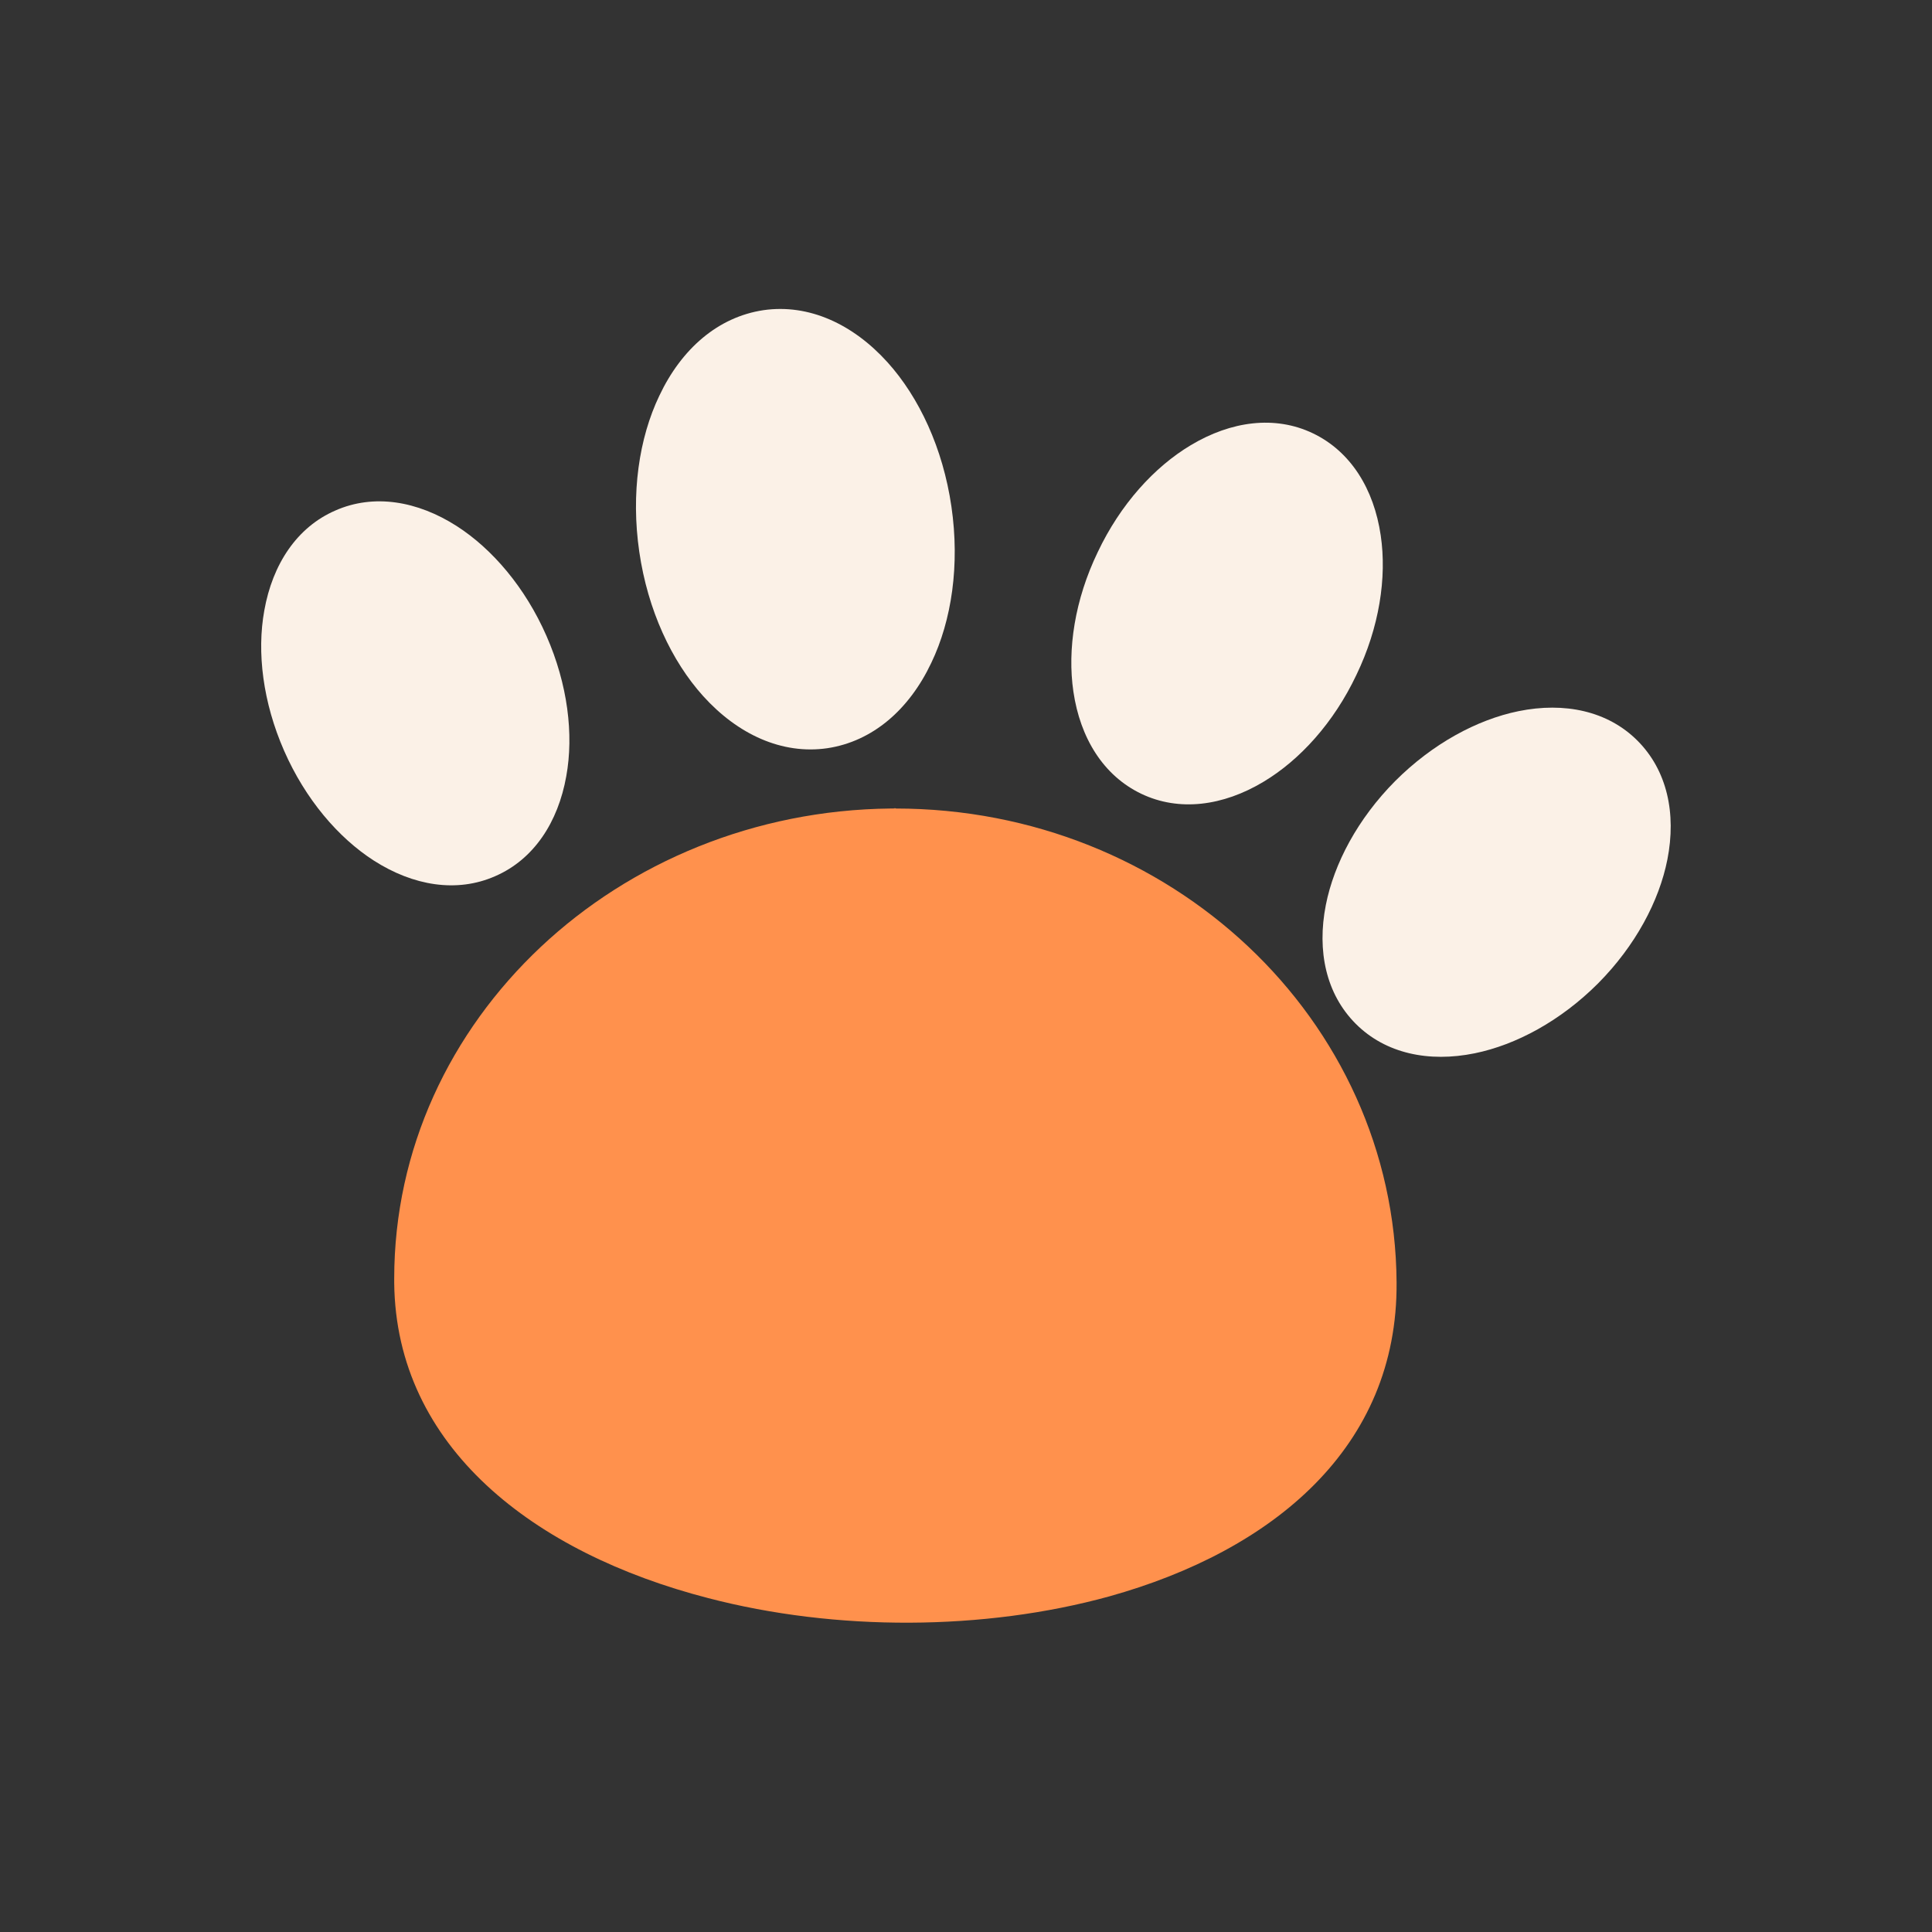
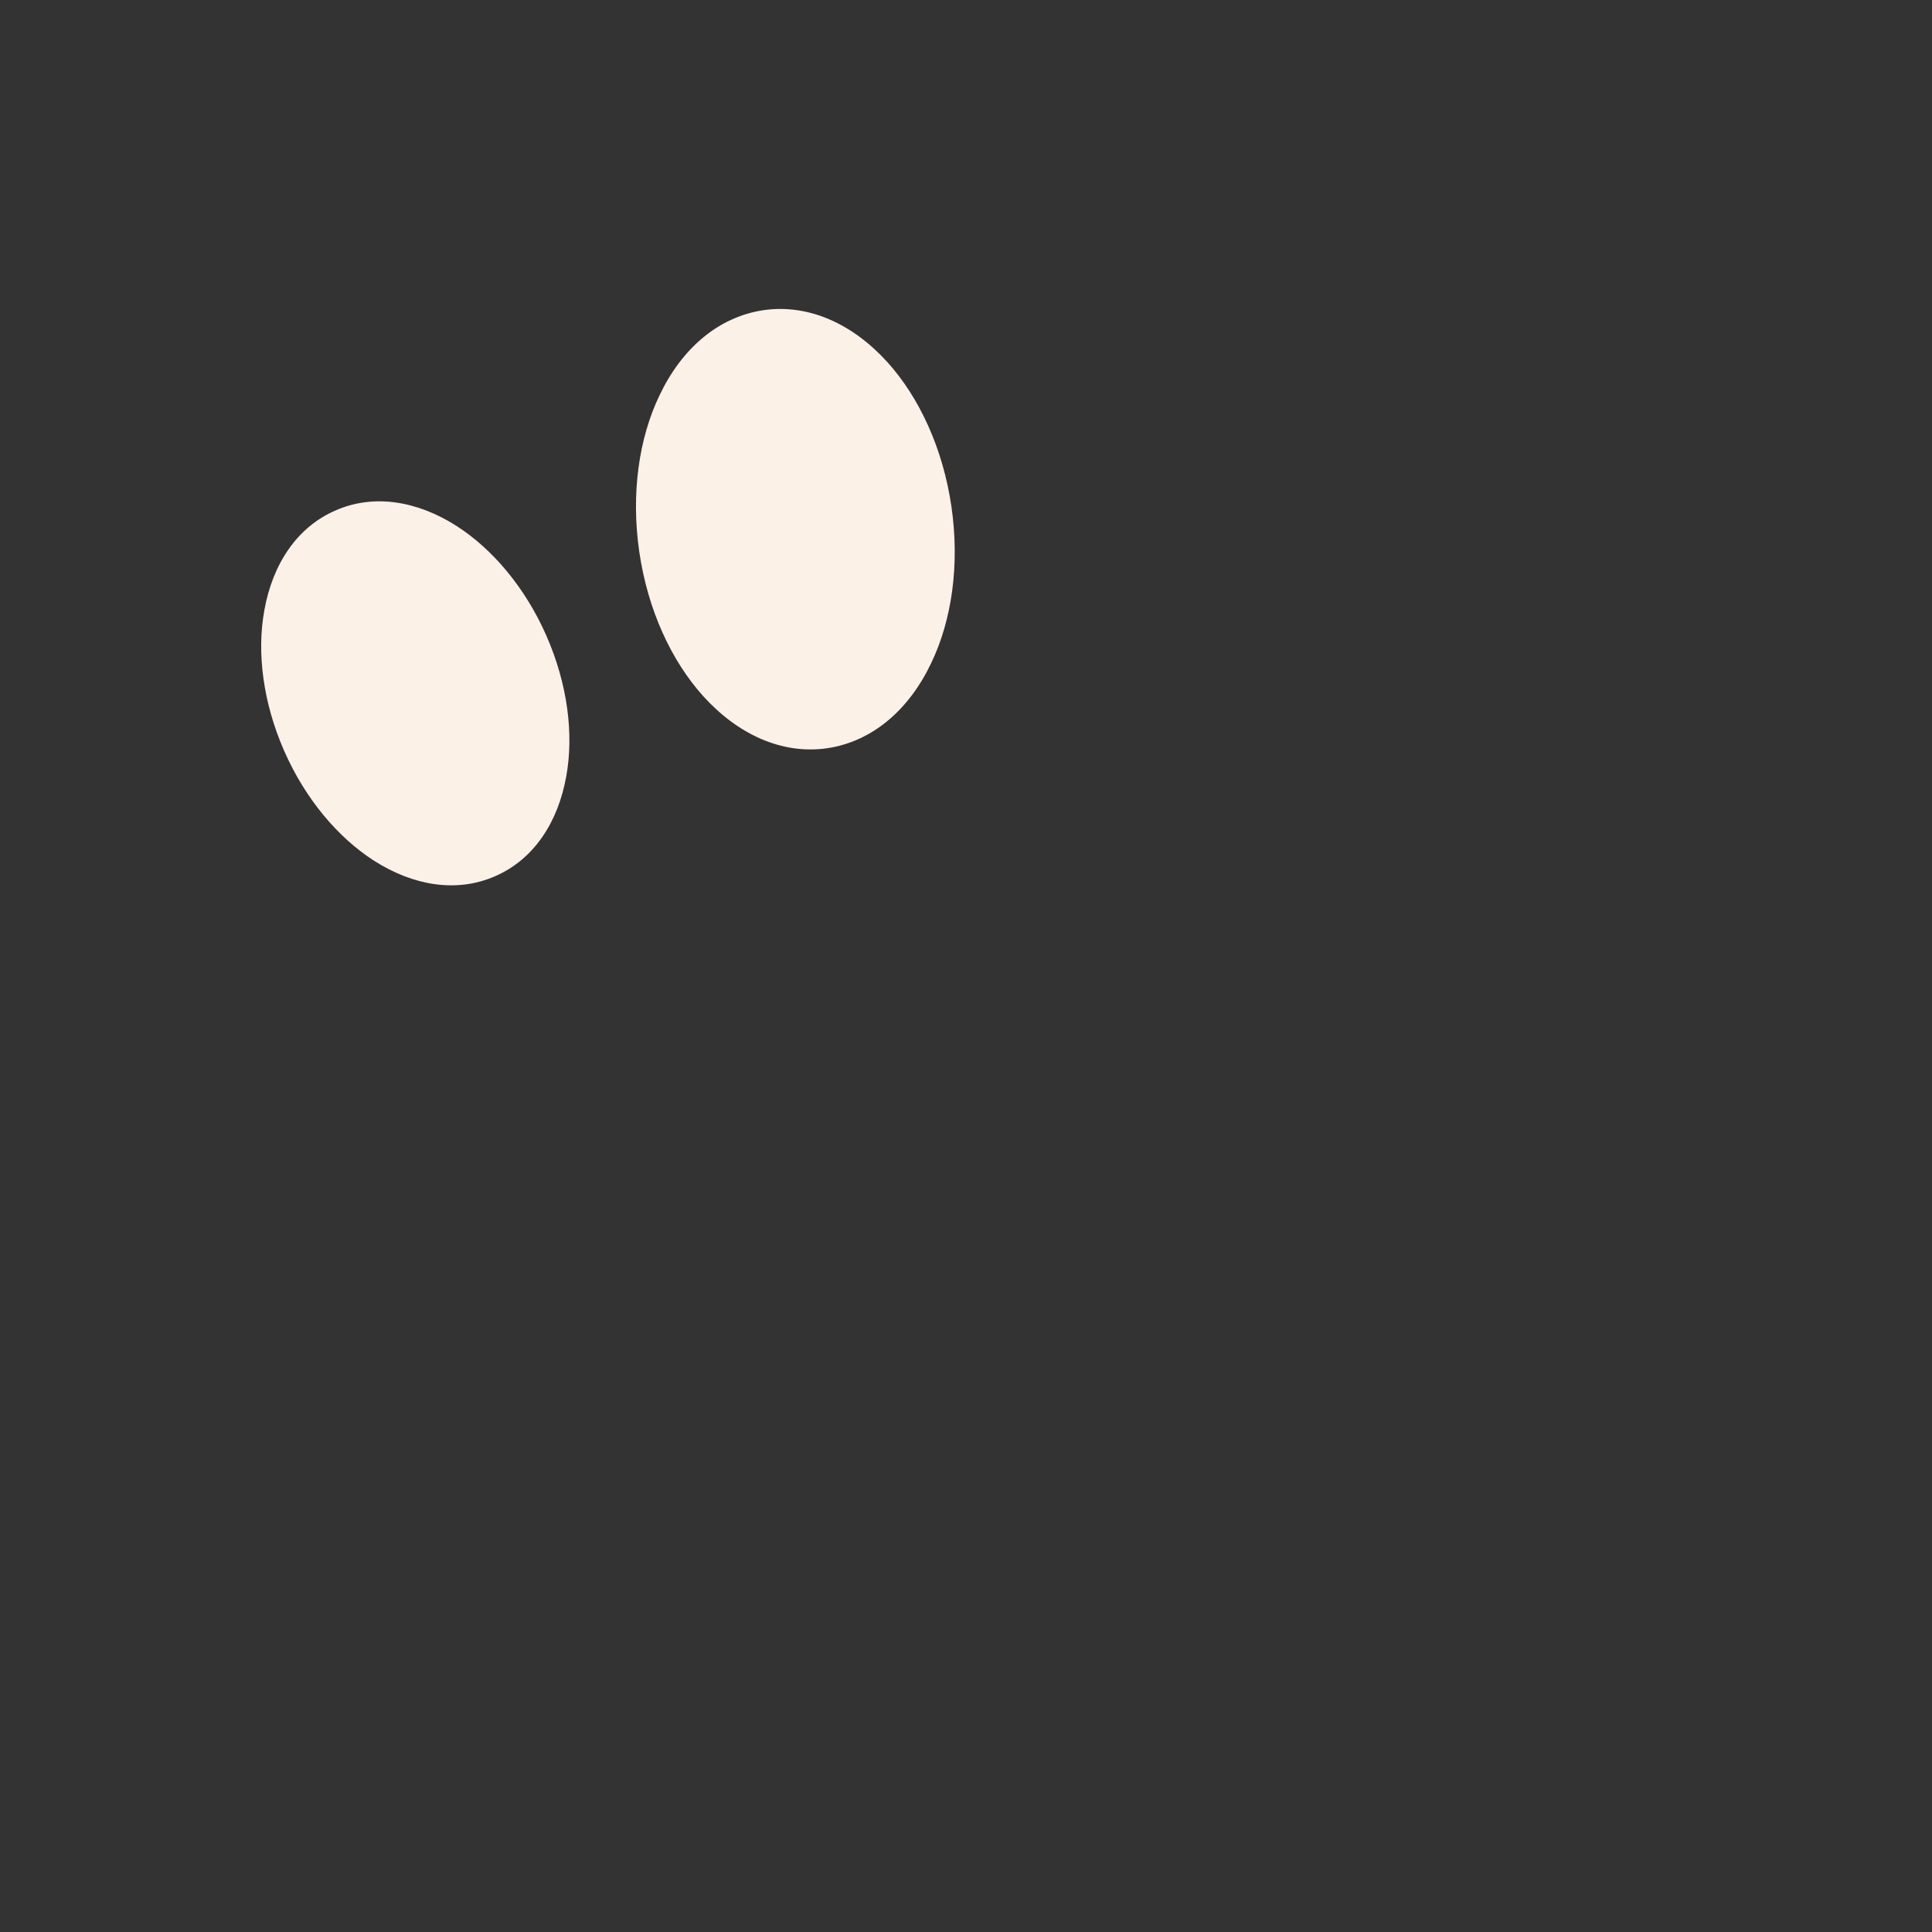
<svg xmlns="http://www.w3.org/2000/svg" clip-rule="evenodd" fill="#000000" fill-rule="evenodd" height="7" image-rendering="optimizeQuality" text-rendering="geometricPrecision" viewBox="0 0 6.827 6.827" width="7">
  <rect x="0" y="0" width="6.827" height="6.827" fill="#333333" stroke="none" />
  <g>
-     <path d="m3.164 2.857c.487 0 .926.186 1.246.487.322.303.522.723.525 1.187.005.584-.438.949-1.015 1.11-.221.061-.463.092-.706.093-.242.001-.486-.028-.712-.087-.615-.159-1.103-.533-1.109-1.114-0-.033-0.0.008-0-.015 0-.458.198-.871.518-1.172.317-.298.755-.484 1.236-.489.034-0-.002-.001.018-.001z" fill="#ff914d" fill-rule="nonzero" />
    <path d="m1.185 1.804c.136-.06.29-.034.429.055.126.081.242.217.317.388v0c.075.171.097.348.07.496-.029.163-.115.294-.251.353-.136.06-.29.034-.429-.055-.126-.081-.242-.217-.317-.388-.075-.171-.097-.348-.07-.496.029-.163.115-.294.251-.353z" fill="#fbf1e7" fill-rule="nonzero" />
    <path d="m2.698 1.096c.16-.023.316.049.438.184.112.124.196.304.226.51v0c.03.206.001.402-.071.552-.078.165-.207.278-.368.302-.16.023-.316-.049-.438-.184-.112-.124-.196-.304-.226-.51v-0c-.03-.206-.001-.402.071-.552.078-.165.207-.278.368-.302z" fill="#fbf1e7" fill-rule="nonzero" />
-     <path d="m4.639 1.531c.134.064.216.197.24.361.022.149-.005.325-.086.493-.08.169-.2.301-.329.378-.142.085-.297.106-.431.042-.134-.064-.216-.197-.24-.361-.022-.149.005-.325.086-.493.08-.169.2-.301.329-.378.142-.085.297-.106.431-.042z" fill="#fbf1e7" fill-rule="nonzero" />
-     <path d="m5.786 2.617c.105.105.138.257.106.42-.029.147-.113.305-.245.438-.132.132-.289.217-.436.247-.162.033-.315.001-.42-.104-.105-.105-.138-.257-.106-.42.029-.147.113-.305.245-.438.132-.132.289-.217.436-.247.162-.033.315-.001.42.104z" fill="#fbf1e7" fill-rule="nonzero" />
+     <path d="m4.639 1.531z" fill="#fbf1e7" fill-rule="nonzero" />
  </g>
-   <path d="m0 0h6.827v6.827h-6.827z" fill="none" />
</svg>